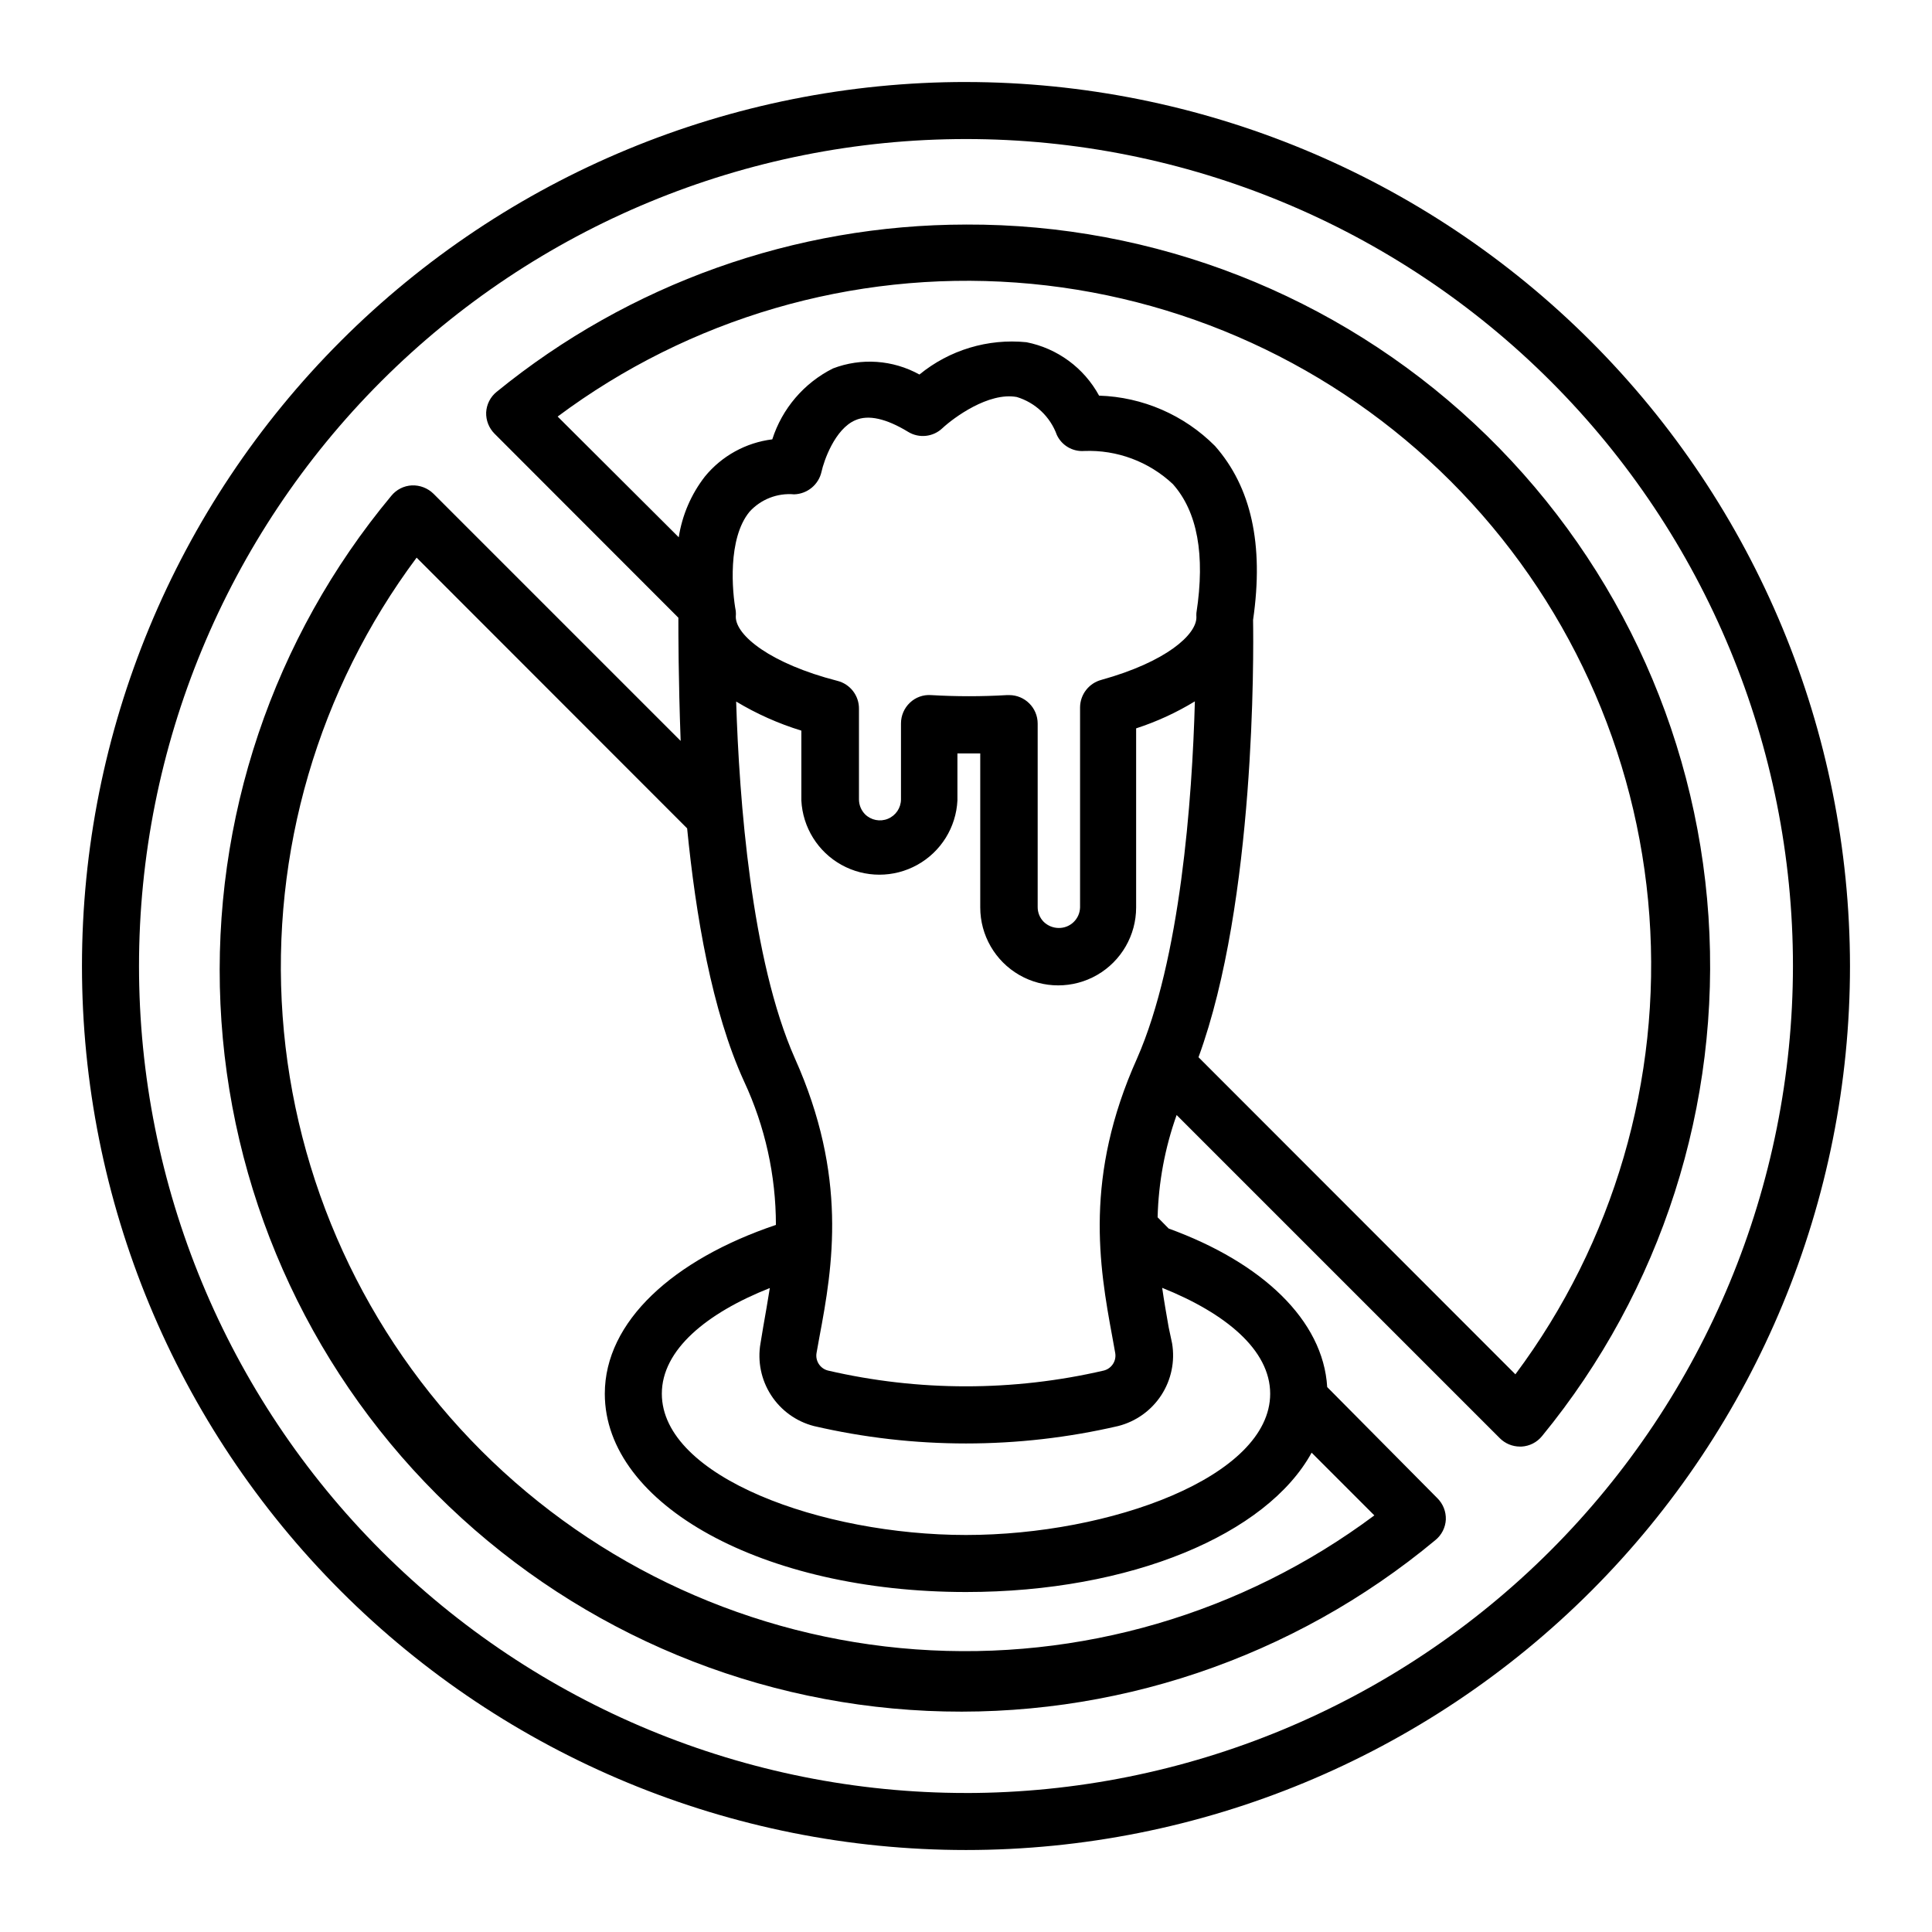
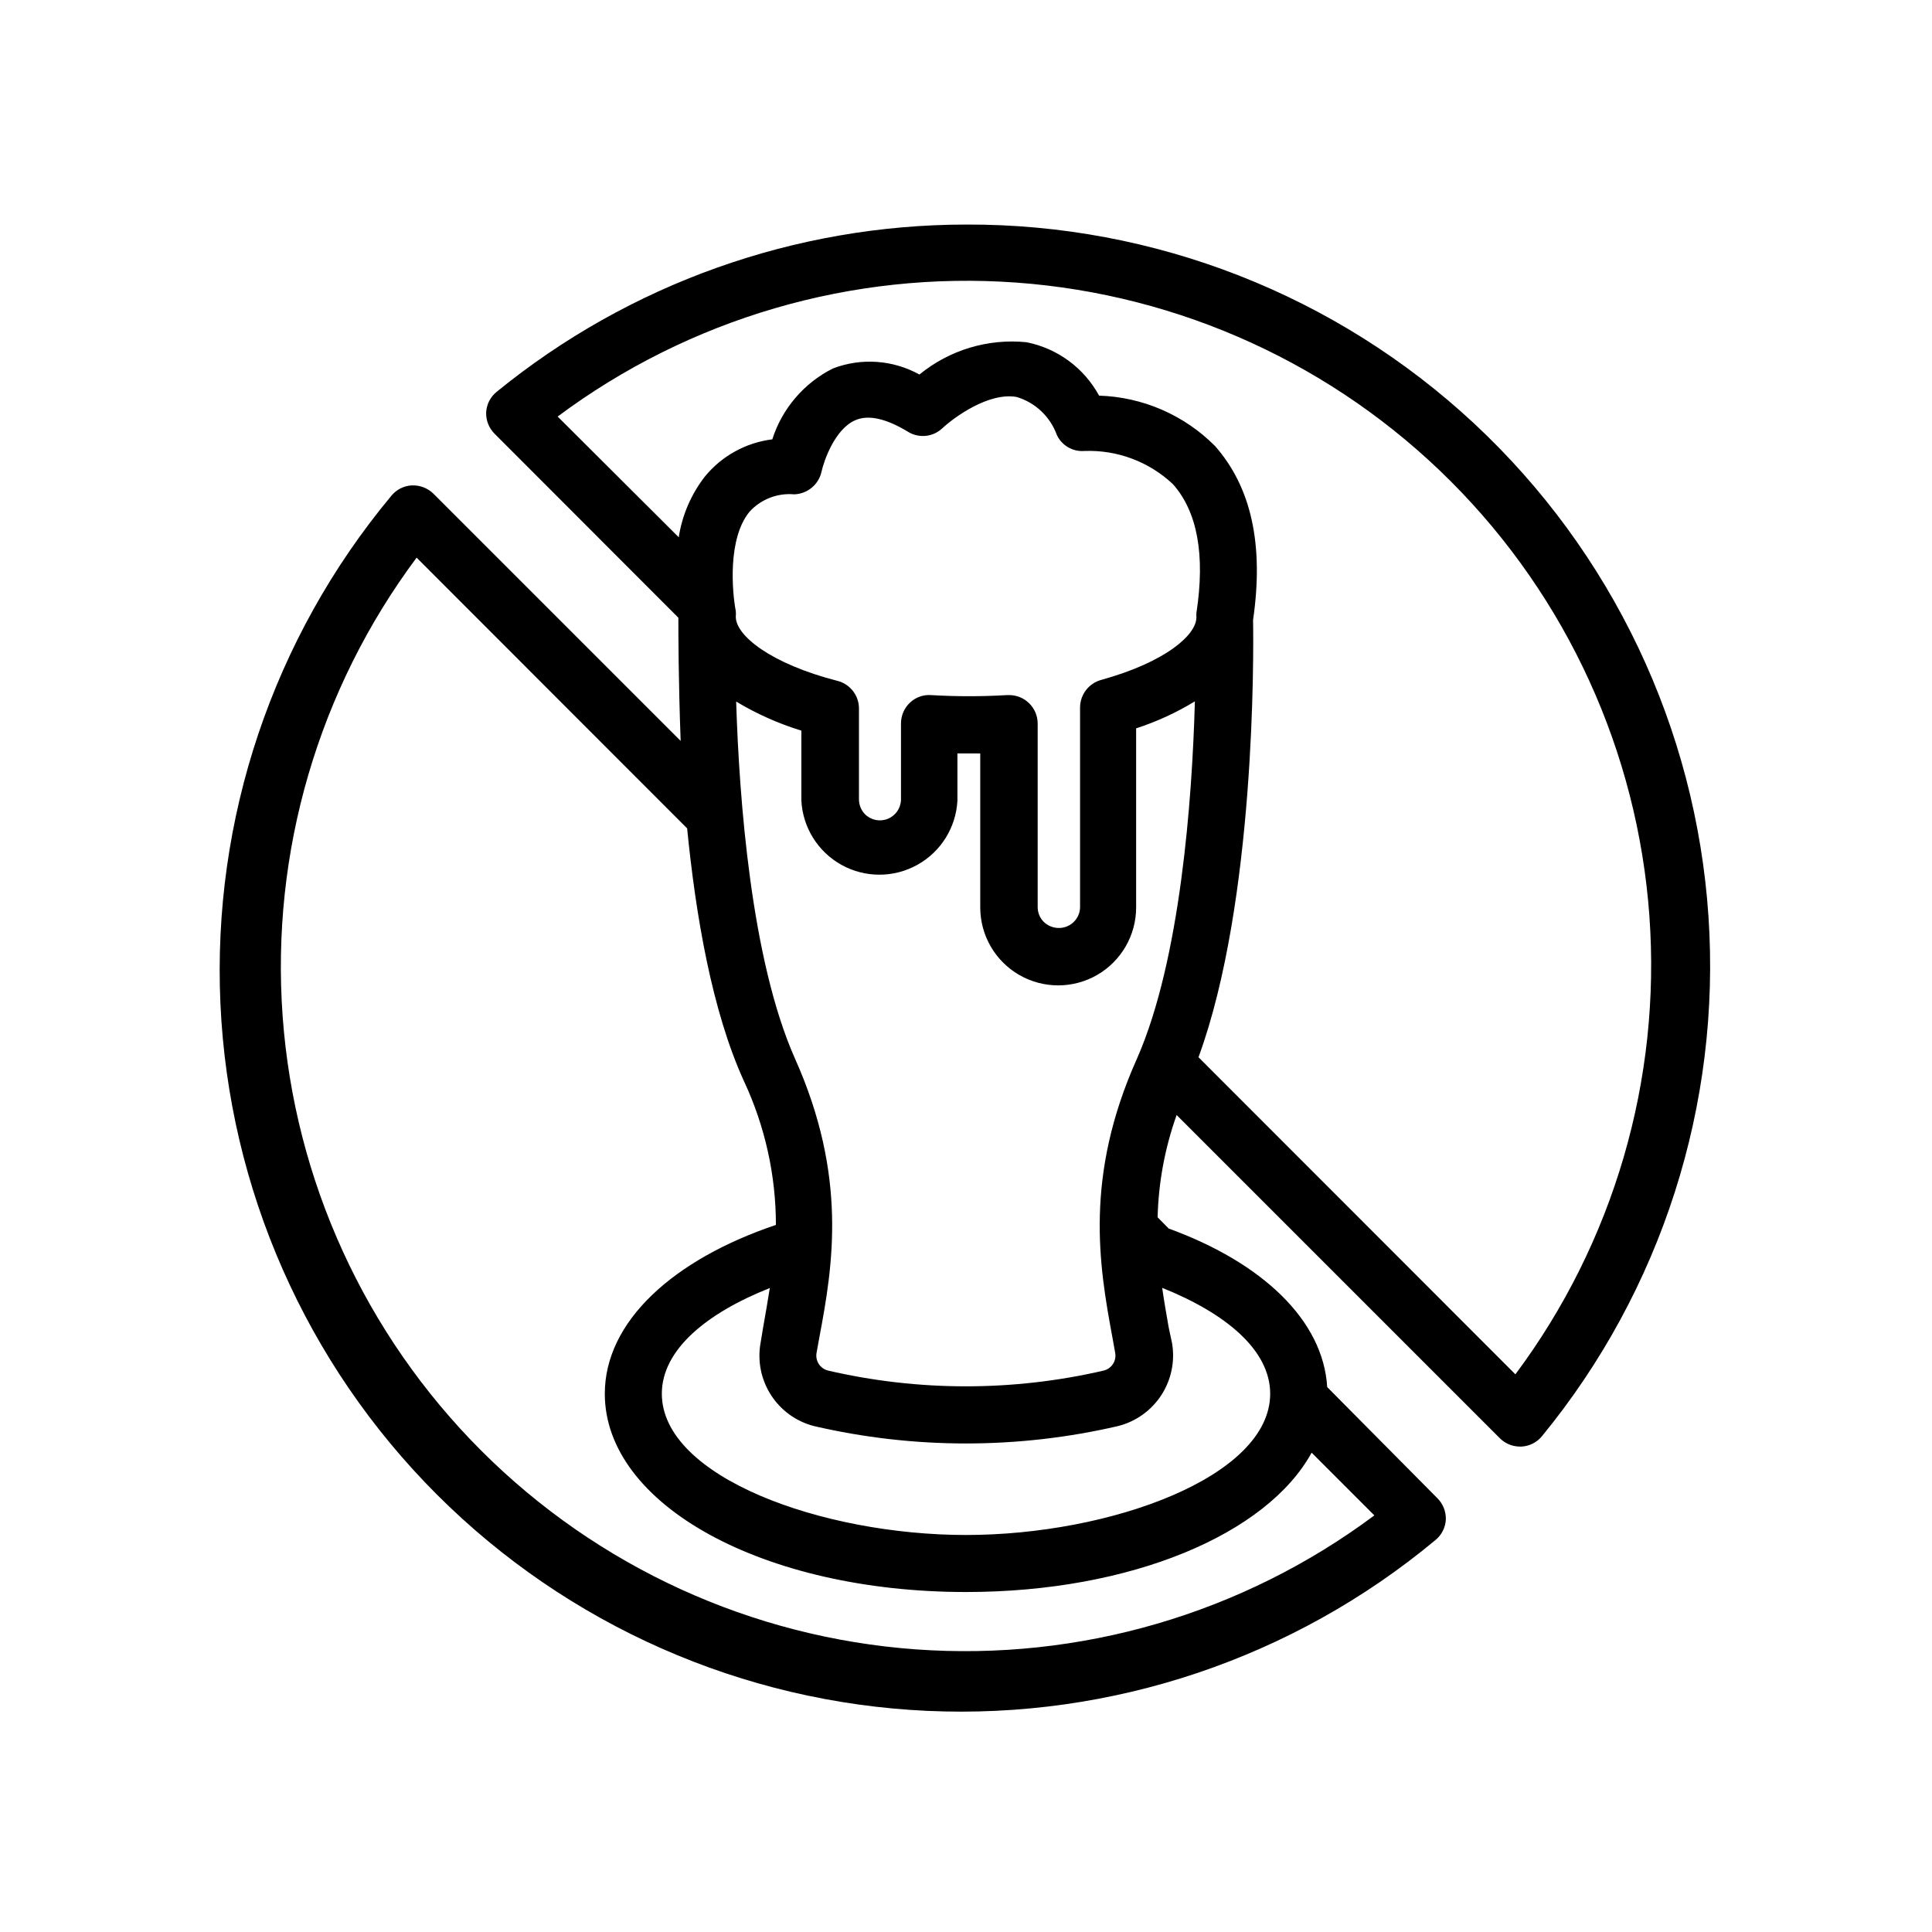
<svg xmlns="http://www.w3.org/2000/svg" fill="#000000" width="800px" height="800px" version="1.1" viewBox="144 144 512 512">
  <g>
-     <path d="m400 165.73c-62.133 0-121.72 24.684-165.66 68.617s-68.617 103.52-68.617 165.66 24.684 121.72 68.617 165.65 103.52 68.617 165.66 68.617 121.72-24.684 165.65-68.617 68.617-103.52 68.617-165.65c-0.066-62.113-24.77-121.66-68.691-165.58-43.918-43.922-103.47-68.625-165.58-68.691zm0 453.43c-58.125 0-113.87-23.09-154.97-64.191-41.102-41.098-64.191-96.844-64.191-154.96 0-58.125 23.09-113.87 64.191-154.97s96.844-64.191 154.97-64.191c58.121 0 113.87 23.09 154.96 64.191 41.102 41.102 64.191 96.844 64.191 154.97-0.055 58.105-23.16 113.82-64.25 154.91-41.086 41.09-96.801 64.195-154.91 64.25z" />
-     <path d="m400 203.51c-45.328 0.035-89.262 15.695-124.39 44.336-1.656 1.34-2.66 3.316-2.773 5.441-0.074 2.106 0.73 4.148 2.219 5.644l48.719 48.77v0.402c0 3.324 0 15.77 0.605 32.242l-65.496-65.496c-1.527-1.5-3.606-2.301-5.746-2.215-2.125 0.109-4.102 1.117-5.441 2.769-31.359 37.668-47.508 85.695-45.277 134.66s22.68 95.324 57.332 129.98c34.656 34.66 81.012 55.117 129.97 57.355 48.961 2.238 96.992-13.902 134.67-45.254 1.652-1.34 2.66-3.316 2.769-5.441 0.074-2.106-0.727-4.148-2.219-5.641l-29.219-29.473c-1.059-17.734-17.23-33-42.02-42.02l-2.922-2.973c0.23-9.246 1.934-18.395 5.039-27.105l85.648 85.648c1.414 1.418 3.336 2.215 5.34 2.219h0.402c2.125-0.113 4.102-1.121 5.441-2.773 31.68-38.633 47.457-87.883 44.113-137.73-3.34-49.852-25.543-96.555-62.098-130.62-36.555-34.059-84.707-52.914-134.67-52.73zm61.059 102.93c-0.023 0.387-0.023 0.773 0 1.16 0 4.586-7.961 11.789-25.191 16.574h0.004c-3.297 0.879-5.602 3.844-5.644 7.254v53.051c-0.082 3.07-2.621 5.5-5.691 5.441-1.469-0.016-2.875-0.594-3.93-1.613-1.051-1.055-1.633-2.488-1.613-3.981v-48.566c0-4.172-3.383-7.555-7.559-7.555h-0.555c-6.711 0.398-13.438 0.398-20.152 0-2.062-0.145-4.094 0.586-5.59 2.016-1.512 1.426-2.367 3.41-2.367 5.488v20.152c-0.02 2.25-1.383 4.266-3.461 5.121-2.074 0.859-4.465 0.391-6.062-1.191-1.027-1.047-1.605-2.457-1.613-3.93v-23.98c0.059-3.519-2.324-6.609-5.742-7.457-17.633-4.535-26.902-11.992-26.902-16.977 0.047-0.504 0.047-1.008 0-1.512-0.957-5.039-2.215-19.195 3.629-26.301h-0.004c3.004-3.316 7.387-5.031 11.84-4.633 3.508-0.102 6.496-2.57 7.258-5.996 0.605-2.82 3.527-11.336 8.969-13.652 3.426-1.512 8.16-0.453 13.957 3.074h-0.004c2.902 1.789 6.648 1.395 9.117-0.957 2.973-2.769 12.242-9.621 19.699-8.262v-0.004c4.938 1.492 8.879 5.227 10.633 10.078 1.305 2.777 4.191 4.461 7.254 4.231 8.684-0.34 17.141 2.82 23.477 8.766 6.5 7.309 8.617 18.742 6.246 34.16zm30.531 222.53 16.625 16.625h0.004c-34.934 26.051-78.07 38.652-121.53 35.504-43.461-3.148-84.332-21.84-115.14-52.648-30.809-30.812-49.5-71.684-52.648-115.14-3.148-43.457 9.457-86.598 35.504-121.53l71.691 71.742c2.266 22.922 6.551 48.418 15.113 67.109v-0.004c5.539 11.898 8.414 24.863 8.414 37.988-27.207 9.168-45.344 25.594-45.344 44.738 0 29.473 42.066 52.547 95.723 52.547 43.734 0 79.754-15.316 91.594-36.93zm-10.98-15.617c0 22.066-42.473 37.434-80.609 37.434-38.141 0-80.609-15.367-80.609-37.434 0-11.637 11.84-21.363 28.617-28.012-0.555 3.527-1.16 6.953-1.762 10.379l-0.707 4.281h-0.004c-0.824 4.766 0.176 9.664 2.801 13.723 2.621 4.062 6.676 6.988 11.359 8.195 26.516 6.152 54.09 6.152 80.609 0 4.703-1.188 8.785-4.102 11.438-8.164 2.648-4.059 3.676-8.969 2.871-13.754l-0.91-4.281c-0.605-3.477-1.211-6.902-1.715-10.43 16.73 6.699 28.621 16.426 28.621 28.062zm-35.27-88.871c-14.055 31.285-10.074 54.914-6.547 73.906l0.754 4.18v0.004c0.355 2.098-0.961 4.113-3.023 4.637-24.047 5.574-49.055 5.574-73.102 0-2.082-0.523-3.406-2.574-3.023-4.688l0.754-4.18c3.578-18.945 7.508-42.574-6.496-73.859-11.586-26.098-14.762-68.668-15.566-94.566 5.422 3.266 11.227 5.852 17.277 7.707v18.492c0.355 7.144 4.371 13.605 10.625 17.078 6.254 3.477 13.859 3.477 20.113 0 6.258-3.473 10.273-9.934 10.625-17.078v-12.445h6.047v40.809c0 7.379 3.938 14.199 10.328 17.891 6.391 3.688 14.266 3.688 20.656 0 6.391-3.691 10.328-10.512 10.328-17.891v-47.457c5.449-1.77 10.676-4.172 15.566-7.156-0.703 25.898-3.828 68.52-15.316 94.617zm100.26 83.734-83.984-84.039c15.113-41.262 14.609-107.06 14.461-115.88 2.922-20.152-0.555-35.266-10.078-46.098-8.164-8.211-19.156-12.988-30.73-13.352-3.992-7.344-11.043-12.535-19.246-14.156-10.215-1.023-20.422 2.059-28.363 8.562-7.027-3.894-15.422-4.484-22.926-1.609-7.664 3.848-13.457 10.621-16.07 18.789-6.984 0.863-13.371 4.383-17.836 9.824-3.652 4.695-6.047 10.246-6.953 16.125l-32.09-31.992c34.93-26.047 78.07-38.652 121.53-35.504 43.461 3.148 84.332 21.84 115.14 52.648 30.809 30.812 49.5 71.684 52.648 115.14 3.148 43.461-9.453 86.598-35.504 121.53z" />
+     <path d="m400 203.51c-45.328 0.035-89.262 15.695-124.39 44.336-1.656 1.34-2.66 3.316-2.773 5.441-0.074 2.106 0.73 4.148 2.219 5.644l48.719 48.77v0.402c0 3.324 0 15.77 0.605 32.242l-65.496-65.496c-1.527-1.5-3.606-2.301-5.746-2.215-2.125 0.109-4.102 1.117-5.441 2.769-31.359 37.668-47.508 85.695-45.277 134.66s22.68 95.324 57.332 129.98c34.656 34.66 81.012 55.117 129.97 57.355 48.961 2.238 96.992-13.902 134.67-45.254 1.652-1.34 2.66-3.316 2.769-5.441 0.074-2.106-0.727-4.148-2.219-5.641l-29.219-29.473c-1.059-17.734-17.23-33-42.02-42.02l-2.922-2.973c0.23-9.246 1.934-18.395 5.039-27.105l85.648 85.648c1.414 1.418 3.336 2.215 5.34 2.219h0.402c2.125-0.113 4.102-1.121 5.441-2.773 31.68-38.633 47.457-87.883 44.113-137.73-3.34-49.852-25.543-96.555-62.098-130.62-36.555-34.059-84.707-52.914-134.67-52.73zm61.059 102.93c-0.023 0.387-0.023 0.773 0 1.16 0 4.586-7.961 11.789-25.191 16.574h0.004c-3.297 0.879-5.602 3.844-5.644 7.254v53.051c-0.082 3.07-2.621 5.5-5.691 5.441-1.469-0.016-2.875-0.594-3.93-1.613-1.051-1.055-1.633-2.488-1.613-3.981v-48.566c0-4.172-3.383-7.555-7.559-7.555h-0.555c-6.711 0.398-13.438 0.398-20.152 0-2.062-0.145-4.094 0.586-5.59 2.016-1.512 1.426-2.367 3.41-2.367 5.488v20.152c-0.02 2.25-1.383 4.266-3.461 5.121-2.074 0.859-4.465 0.391-6.062-1.191-1.027-1.047-1.605-2.457-1.613-3.93v-23.98c0.059-3.519-2.324-6.609-5.742-7.457-17.633-4.535-26.902-11.992-26.902-16.977 0.047-0.504 0.047-1.008 0-1.512-0.957-5.039-2.215-19.195 3.629-26.301h-0.004c3.004-3.316 7.387-5.031 11.84-4.633 3.508-0.102 6.496-2.57 7.258-5.996 0.605-2.82 3.527-11.336 8.969-13.652 3.426-1.512 8.16-0.453 13.957 3.074h-0.004c2.902 1.789 6.648 1.395 9.117-0.957 2.973-2.769 12.242-9.621 19.699-8.262v-0.004c4.938 1.492 8.879 5.227 10.633 10.078 1.305 2.777 4.191 4.461 7.254 4.231 8.684-0.34 17.141 2.82 23.477 8.766 6.5 7.309 8.617 18.742 6.246 34.16zm30.531 222.53 16.625 16.625h0.004c-34.934 26.051-78.07 38.652-121.53 35.504-43.461-3.148-84.332-21.84-115.14-52.648-30.809-30.812-49.5-71.684-52.648-115.14-3.148-43.457 9.457-86.598 35.504-121.53l71.691 71.742c2.266 22.922 6.551 48.418 15.113 67.109v-0.004c5.539 11.898 8.414 24.863 8.414 37.988-27.207 9.168-45.344 25.594-45.344 44.738 0 29.473 42.066 52.547 95.723 52.547 43.734 0 79.754-15.316 91.594-36.93zm-10.98-15.617c0 22.066-42.473 37.434-80.609 37.434-38.141 0-80.609-15.367-80.609-37.434 0-11.637 11.84-21.363 28.617-28.012-0.555 3.527-1.16 6.953-1.762 10.379l-0.707 4.281h-0.004c-0.824 4.766 0.176 9.664 2.801 13.723 2.621 4.062 6.676 6.988 11.359 8.195 26.516 6.152 54.09 6.152 80.609 0 4.703-1.188 8.785-4.102 11.438-8.164 2.648-4.059 3.676-8.969 2.871-13.754l-0.91-4.281c-0.605-3.477-1.211-6.902-1.715-10.43 16.73 6.699 28.621 16.426 28.621 28.062m-35.27-88.871c-14.055 31.285-10.074 54.914-6.547 73.906l0.754 4.18v0.004c0.355 2.098-0.961 4.113-3.023 4.637-24.047 5.574-49.055 5.574-73.102 0-2.082-0.523-3.406-2.574-3.023-4.688l0.754-4.18c3.578-18.945 7.508-42.574-6.496-73.859-11.586-26.098-14.762-68.668-15.566-94.566 5.422 3.266 11.227 5.852 17.277 7.707v18.492c0.355 7.144 4.371 13.605 10.625 17.078 6.254 3.477 13.859 3.477 20.113 0 6.258-3.473 10.273-9.934 10.625-17.078v-12.445h6.047v40.809c0 7.379 3.938 14.199 10.328 17.891 6.391 3.688 14.266 3.688 20.656 0 6.391-3.691 10.328-10.512 10.328-17.891v-47.457c5.449-1.77 10.676-4.172 15.566-7.156-0.703 25.898-3.828 68.52-15.316 94.617zm100.26 83.734-83.984-84.039c15.113-41.262 14.609-107.06 14.461-115.88 2.922-20.152-0.555-35.266-10.078-46.098-8.164-8.211-19.156-12.988-30.73-13.352-3.992-7.344-11.043-12.535-19.246-14.156-10.215-1.023-20.422 2.059-28.363 8.562-7.027-3.894-15.422-4.484-22.926-1.609-7.664 3.848-13.457 10.621-16.07 18.789-6.984 0.863-13.371 4.383-17.836 9.824-3.652 4.695-6.047 10.246-6.953 16.125l-32.09-31.992c34.93-26.047 78.07-38.652 121.53-35.504 43.461 3.148 84.332 21.84 115.14 52.648 30.809 30.812 49.5 71.684 52.648 115.14 3.148 43.461-9.453 86.598-35.504 121.53z" />
  </g>
</svg>